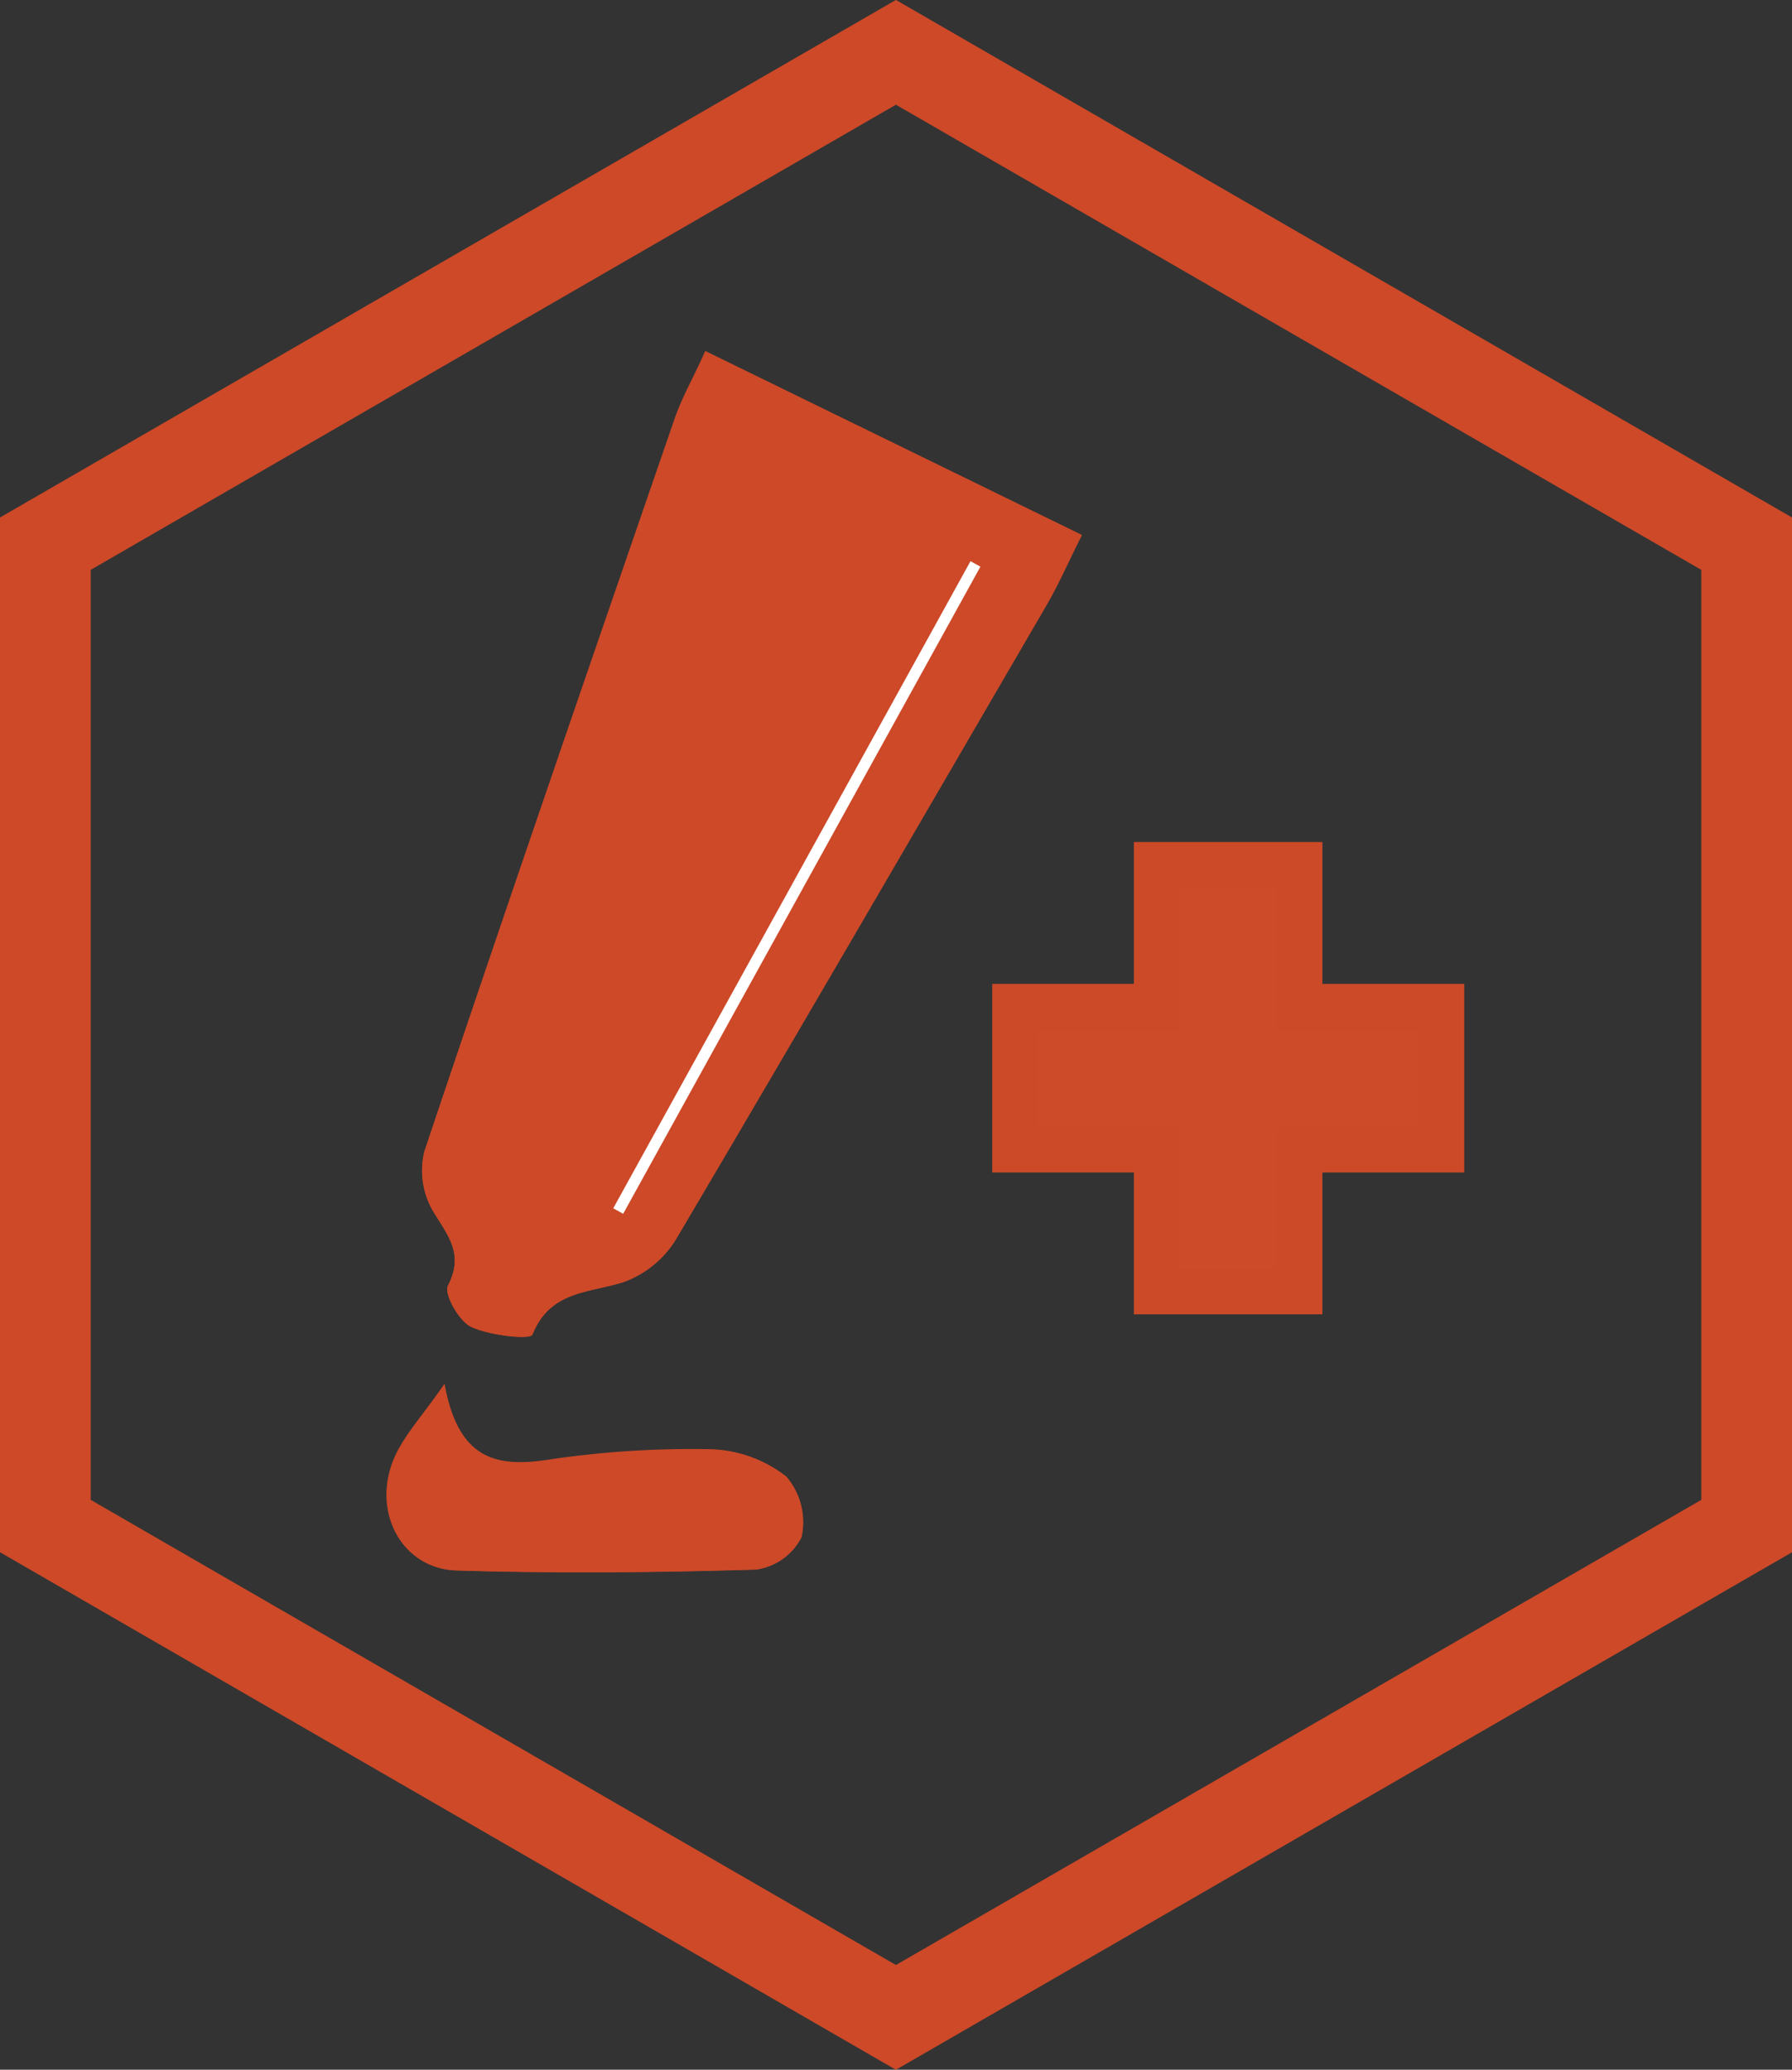
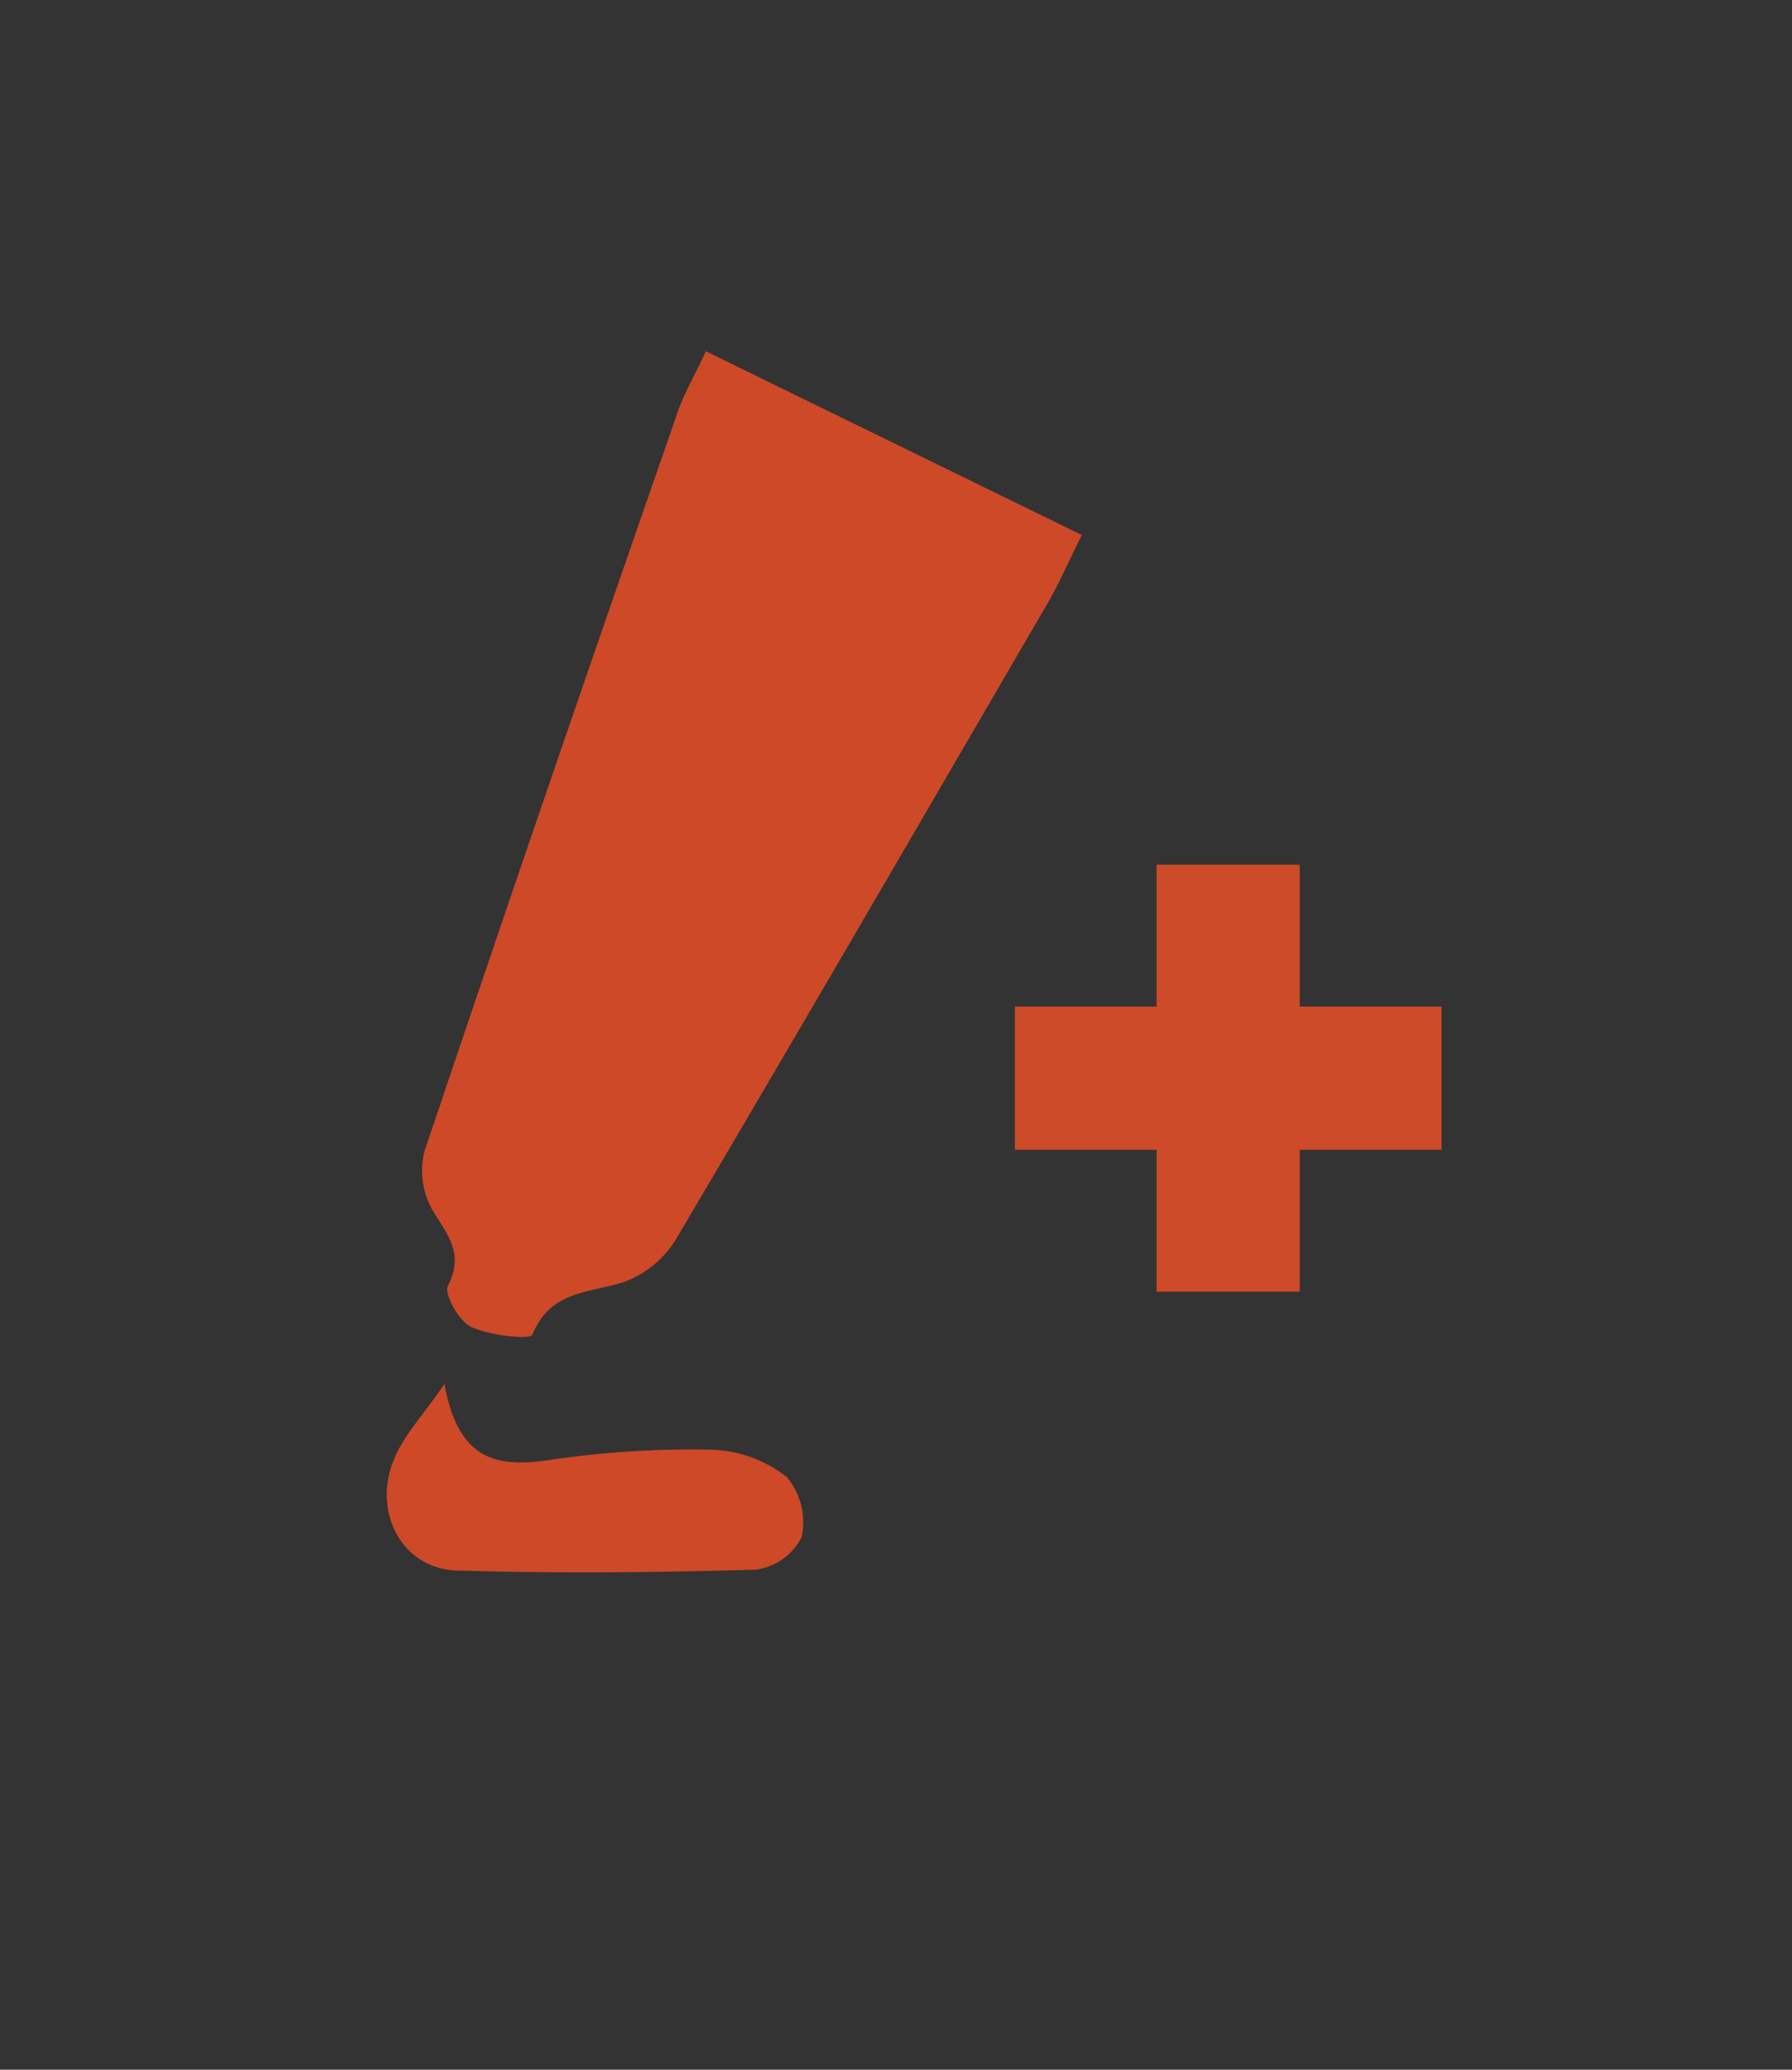
<svg xmlns="http://www.w3.org/2000/svg" viewBox="0 0 118.53 136.86">
  <rect x="0" y="0" width="118.53" height="136.86" fill="#333333" stroke="none" />
-   <path fill="none" stroke="#cd4928" stroke-miterlimit="10" stroke-width="6" d="M59.26 133.4 3 100.91V35.95L59.26 3.46l56.27 32.49v64.96z" />
  <path fill="#cd4b28" d="M76.5 85.41v-9.38h-9.37v-9.47h9.37v-9.38h9.47v9.38h9.38v9.47h-9.38v9.38z" />
-   <path fill="#cd4a28" d="M84.47 58.68v9.38h9.38v6.47h-9.38v9.38H78v-9.38h-9.37v-6.47H78v-9.38zm3-3H75v9.38h-9.37v12.47H75v9.38h12.47v-9.38h9.38V65.06h-9.38z" />
  <g fill="#cd4928">
    <path d="M71.56 35.38 46.69 23.23c-.81 1.74-1.57 3-2 4.41C39.07 43.79 33.5 60 28.07 76.15a5.32 5.32 0 0 0 .61 4c1 1.59 2 2.8.95 4.87-.28.53.72 2.34 1.53 2.72 1.23.58 3.92.87 4.06.51 1.16-2.9 3.71-2.74 6-3.46A6.77 6.77 0 0 0 44.68 82C52.9 68.09 61 54.13 69.13 40.17c.87-1.45 1.52-2.99 2.43-4.79M29.4 91.52c-1.53 2.21-2.74 3.46-3.35 5-1.44 3.52.58 7.21 4.15 7.33 6.6.2 13.22.14 19.82-.06a4 4 0 0 0 3-2.14 4.62 4.62 0 0 0-1-4 8.48 8.48 0 0 0-4.92-1.79 64 64 0 0 0-10.81.69c-3.46.5-5.98.01-6.89-5.03" />
-     <path d="M71.56 35.38c-.91 1.8-1.59 3.34-2.43 4.79C61 54.13 52.9 68.09 44.68 82a6.77 6.77 0 0 1-3.46 2.78c-2.29.72-4.84.56-6 3.46-.14.36-2.83.07-4.06-.51-.81-.38-1.81-2.19-1.53-2.72 1.09-2.07 0-3.28-.95-4.87a5.32 5.32 0 0 1-.61-4c5.43-16.2 11-32.36 16.57-48.51.48-1.38 1.24-2.67 2-4.41zM29.4 91.52c.91 5 3.43 5.53 6.87 5a64 64 0 0 1 10.81-.69A8.48 8.48 0 0 1 52 97.64a4.62 4.62 0 0 1 1 4 4 4 0 0 1-3 2.14c-6.6.2-13.22.26-19.82.06-3.57-.12-5.59-3.81-4.15-7.33.63-1.51 1.84-2.78 3.37-4.99" />
  </g>
-   <path fill="#cd4b28" stroke="#fff" stroke-miterlimit="10" stroke-width=".75" d="m40.89 80.08 23.63-42.79" />
</svg>